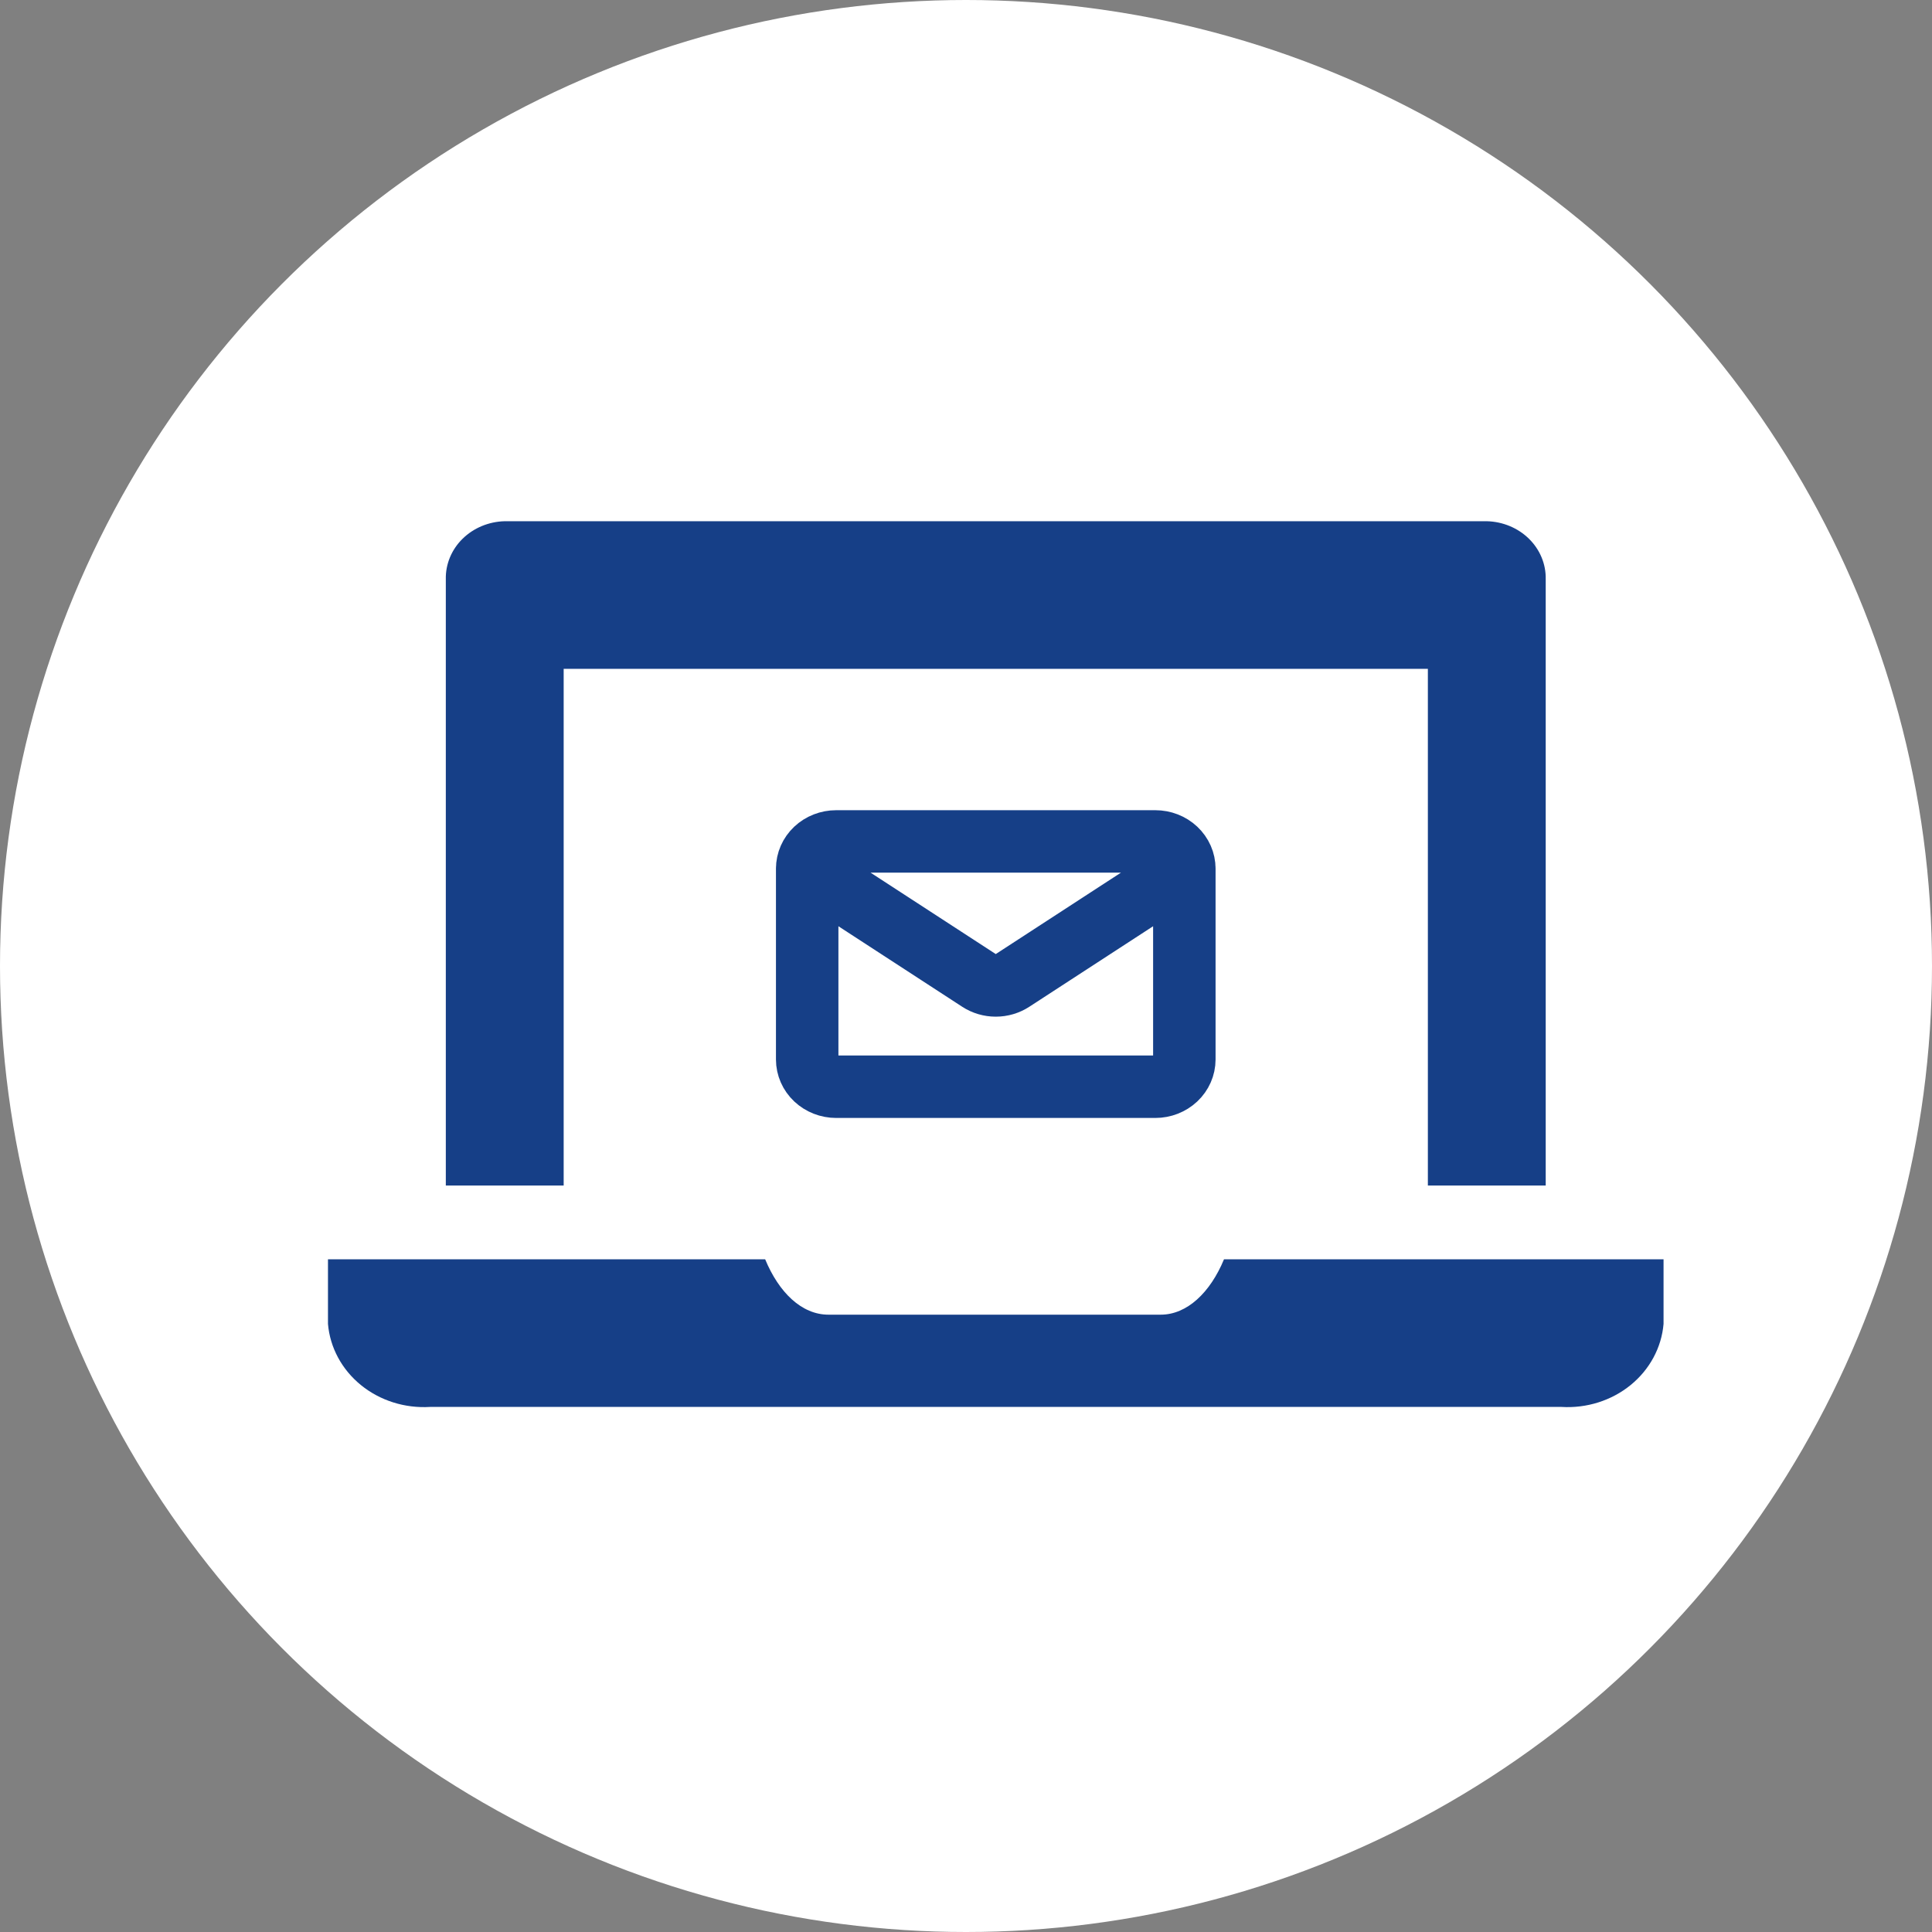
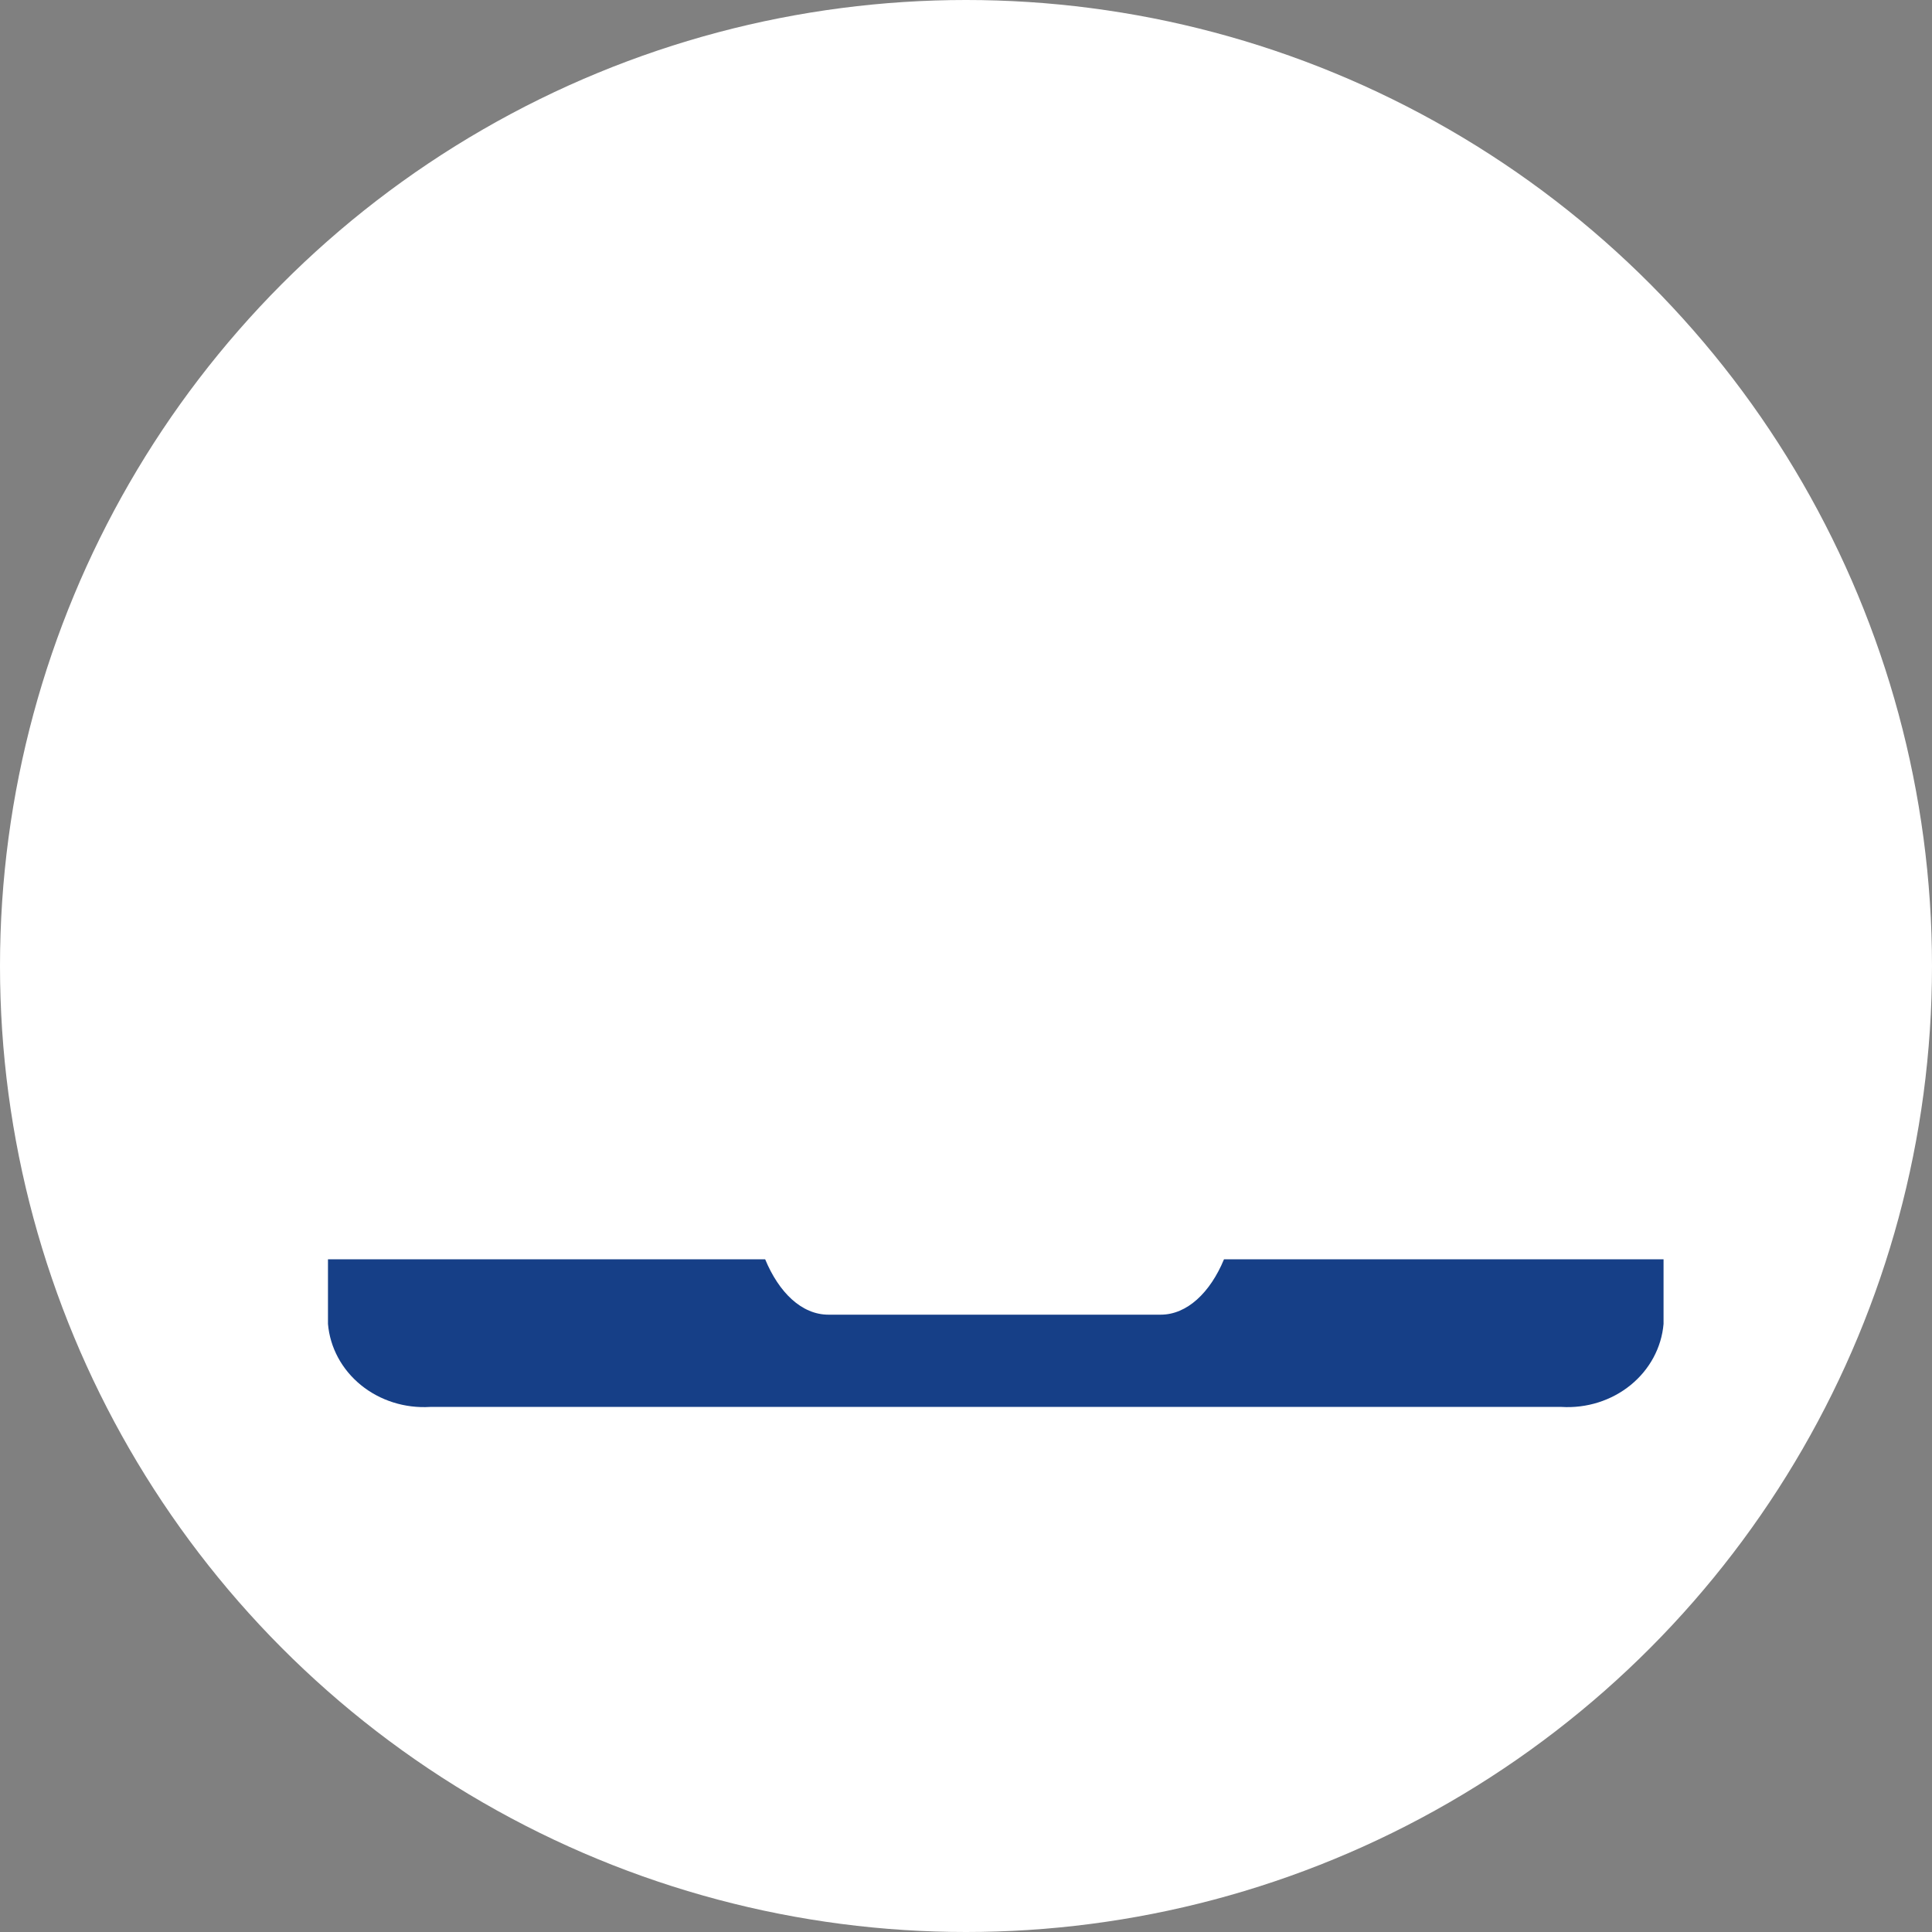
<svg xmlns="http://www.w3.org/2000/svg" width="174px" height="174px" viewBox="0 0 174 174" version="1.1">
  <rect x="0" y="0" width="174" height="174" fill="#808080" stroke="none" />
  <title>top-advantage_icon--3</title>
  <g id="Page-1" stroke="none" stroke-width="1" fill="none" fill-rule="evenodd">
    <g id="Group-69">
      <circle id="Oval" fill="#FFFFFF" fill-rule="nonzero" cx="87" cy="87" r="87" />
      <path d="M110.235,113.417 C108.997,116.408 106.91,118.402 104.539,118.402 L74.609,118.402 C72.204,118.402 70.152,116.408 68.913,113.417 L29.538,113.417 L29.538,119.233 C29.719,121.364 30.785,123.343 32.506,124.743 C34.227,126.142 36.465,126.849 38.736,126.711 L140.625,126.711 C142.896,126.849 145.134,126.142 146.855,124.743 C148.576,123.343 149.642,121.364 149.823,119.233 L149.823,113.417 L110.235,113.417 Z" id="Path" fill="#163F87" fill-rule="nonzero" />
-       <path d="M50.765,60.237 L128.597,60.237 L128.597,106.769 L139.21,106.769 L139.21,52.16 C139.239,50.809 138.697,49.501 137.702,48.523 C136.708,47.545 135.342,46.977 133.903,46.942 L45.458,46.942 C44.019,46.977 42.654,47.545 41.659,48.523 C40.665,49.501 40.123,50.809 40.151,52.16 L40.151,106.769 L50.765,106.769 L50.765,60.237 Z" id="Path" fill="#163F87" fill-rule="nonzero" />
-       <path d="M106.664,78.235 L106.664,95.418 C106.664,96.069 106.389,96.694 105.899,97.154 C105.409,97.614 104.744,97.873 104.051,97.873 L75.31,97.873 C74.617,97.873 73.952,97.614 73.462,97.154 C72.972,96.694 72.697,96.069 72.697,95.418 L72.697,78.235 M106.664,78.235 C106.664,77.584 106.389,76.96 105.899,76.499 C105.409,76.039 104.744,75.781 104.051,75.781 L75.31,75.781 C74.617,75.781 73.952,76.039 73.462,76.499 C72.972,76.96 72.697,77.584 72.697,78.235 M106.664,78.235 L91.167,88.314 C90.73,88.598 90.212,88.751 89.68,88.751 C89.149,88.751 88.631,88.598 88.194,88.314 L72.697,78.235" id="Shape" stroke="#163F87" stroke-width="5.625" stroke-linecap="round" stroke-linejoin="round" />
    </g>
  </g>
</svg>